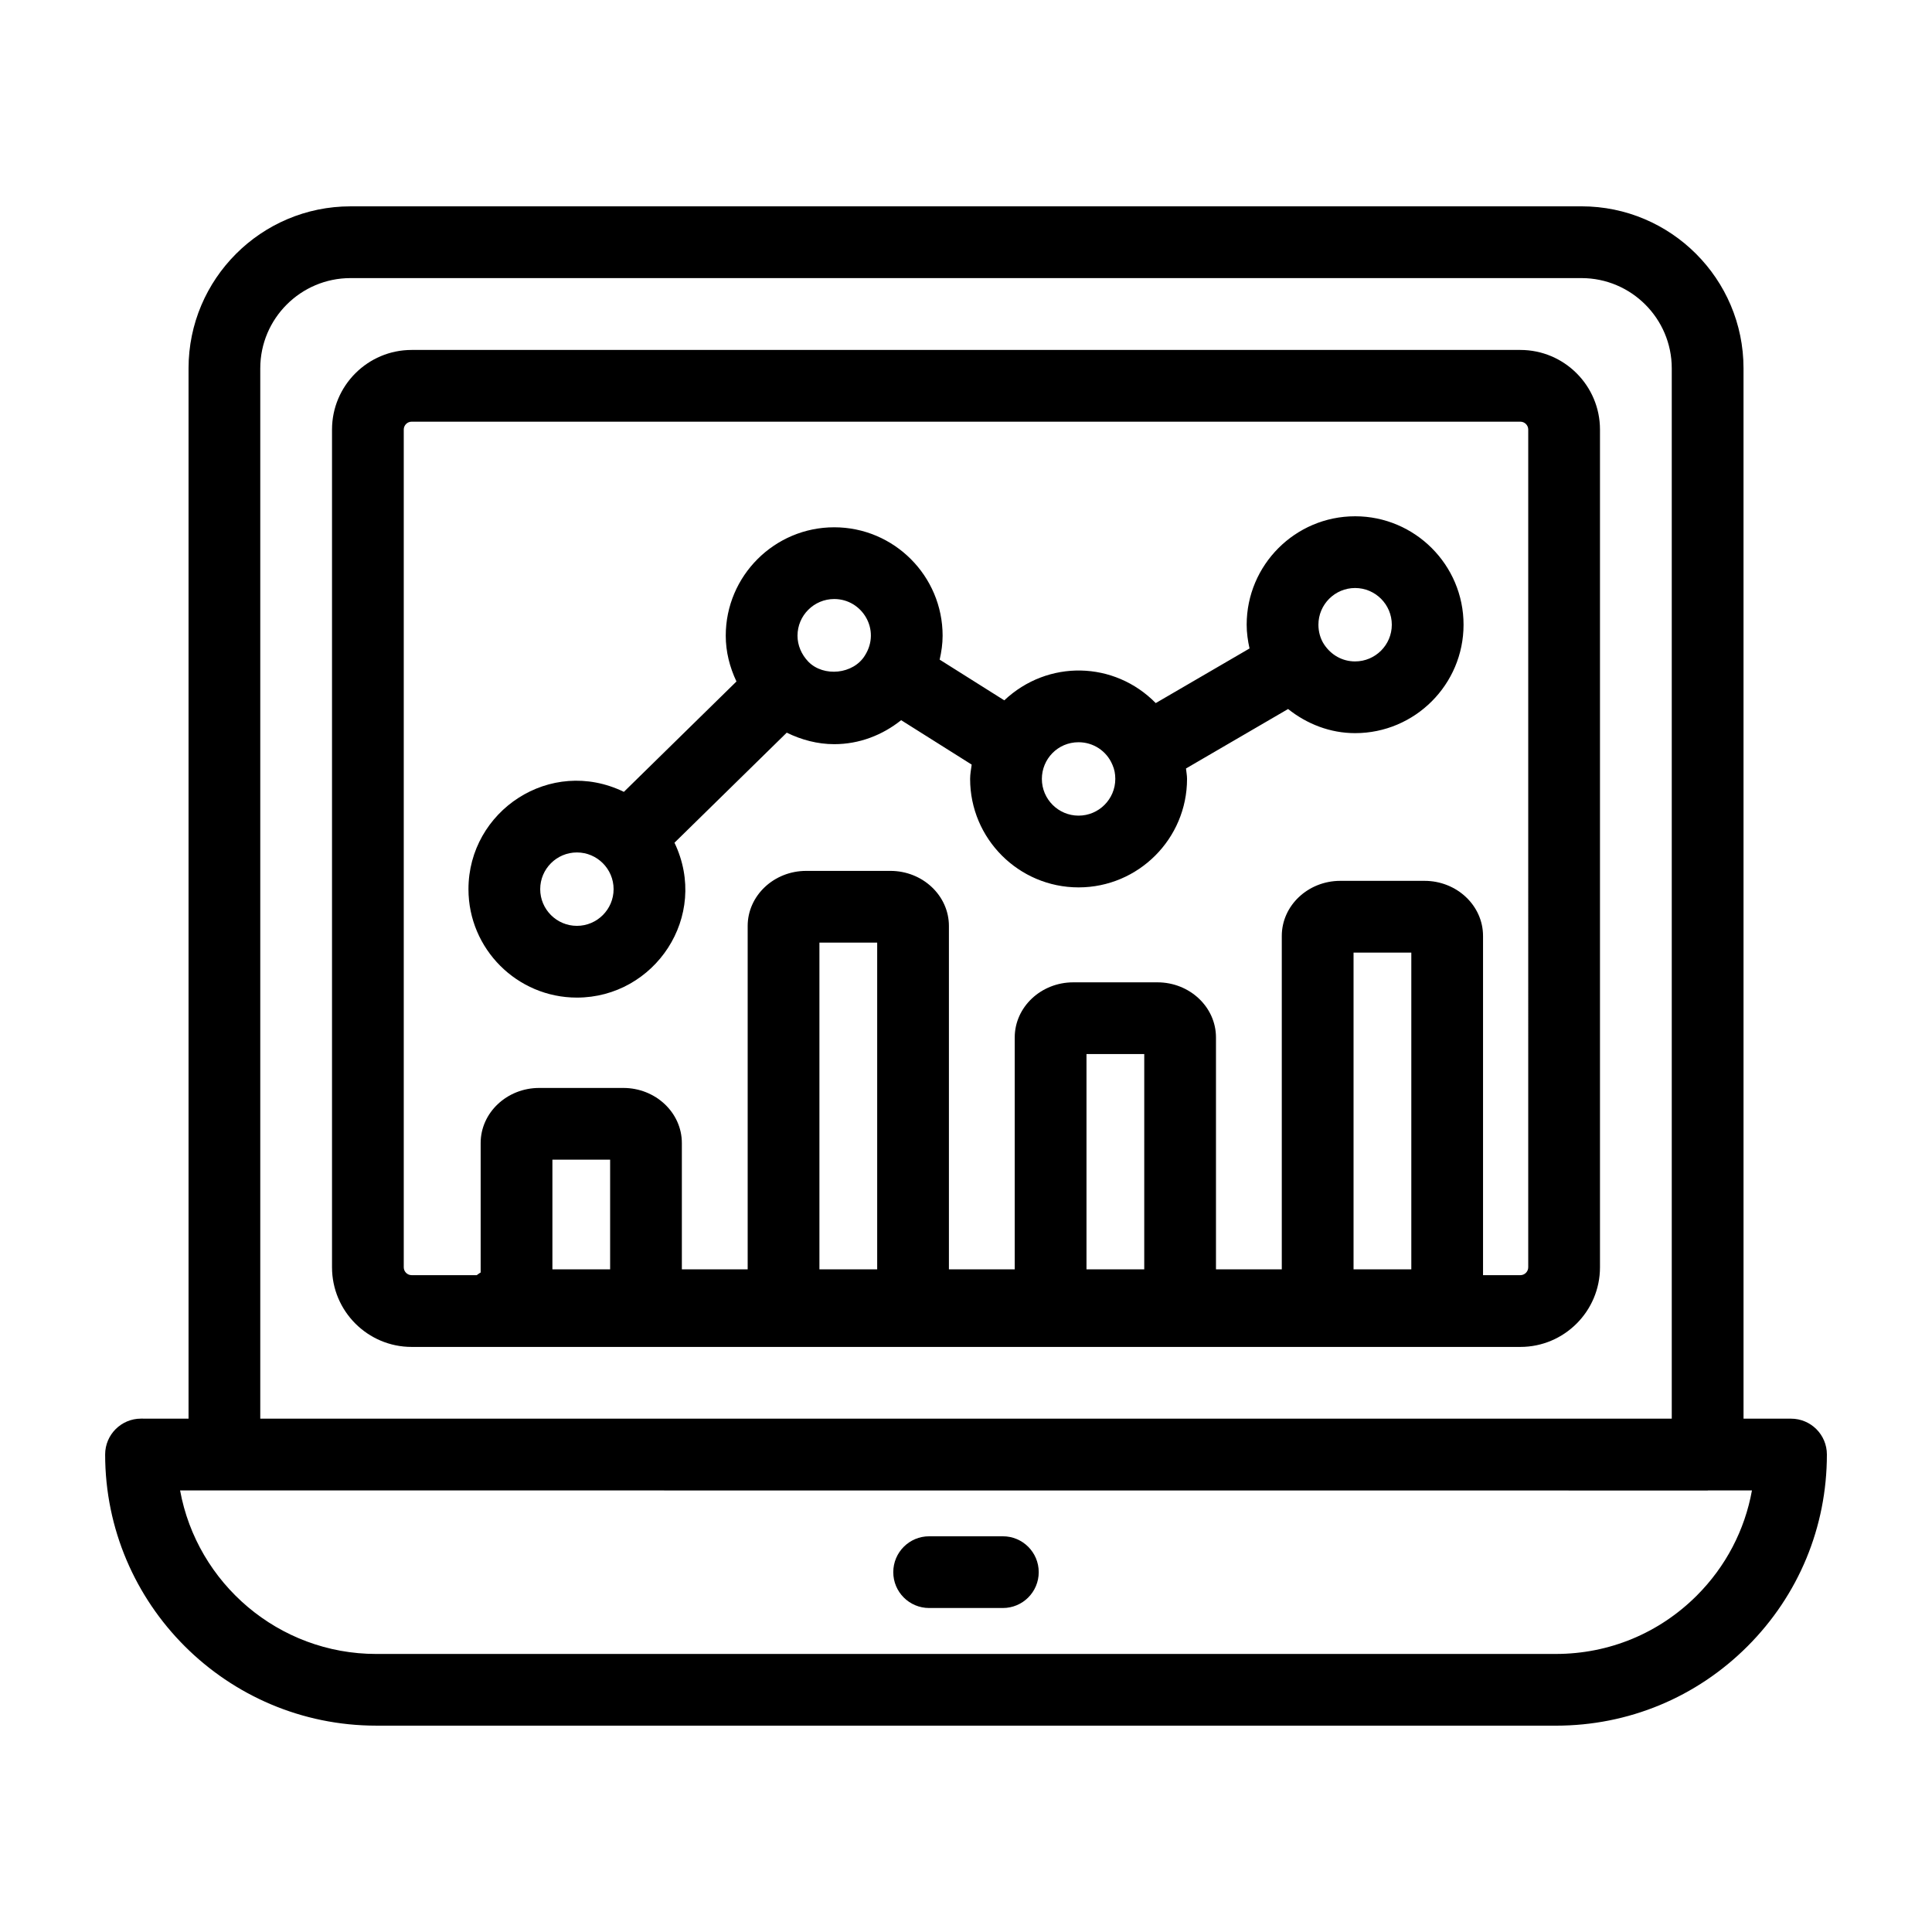
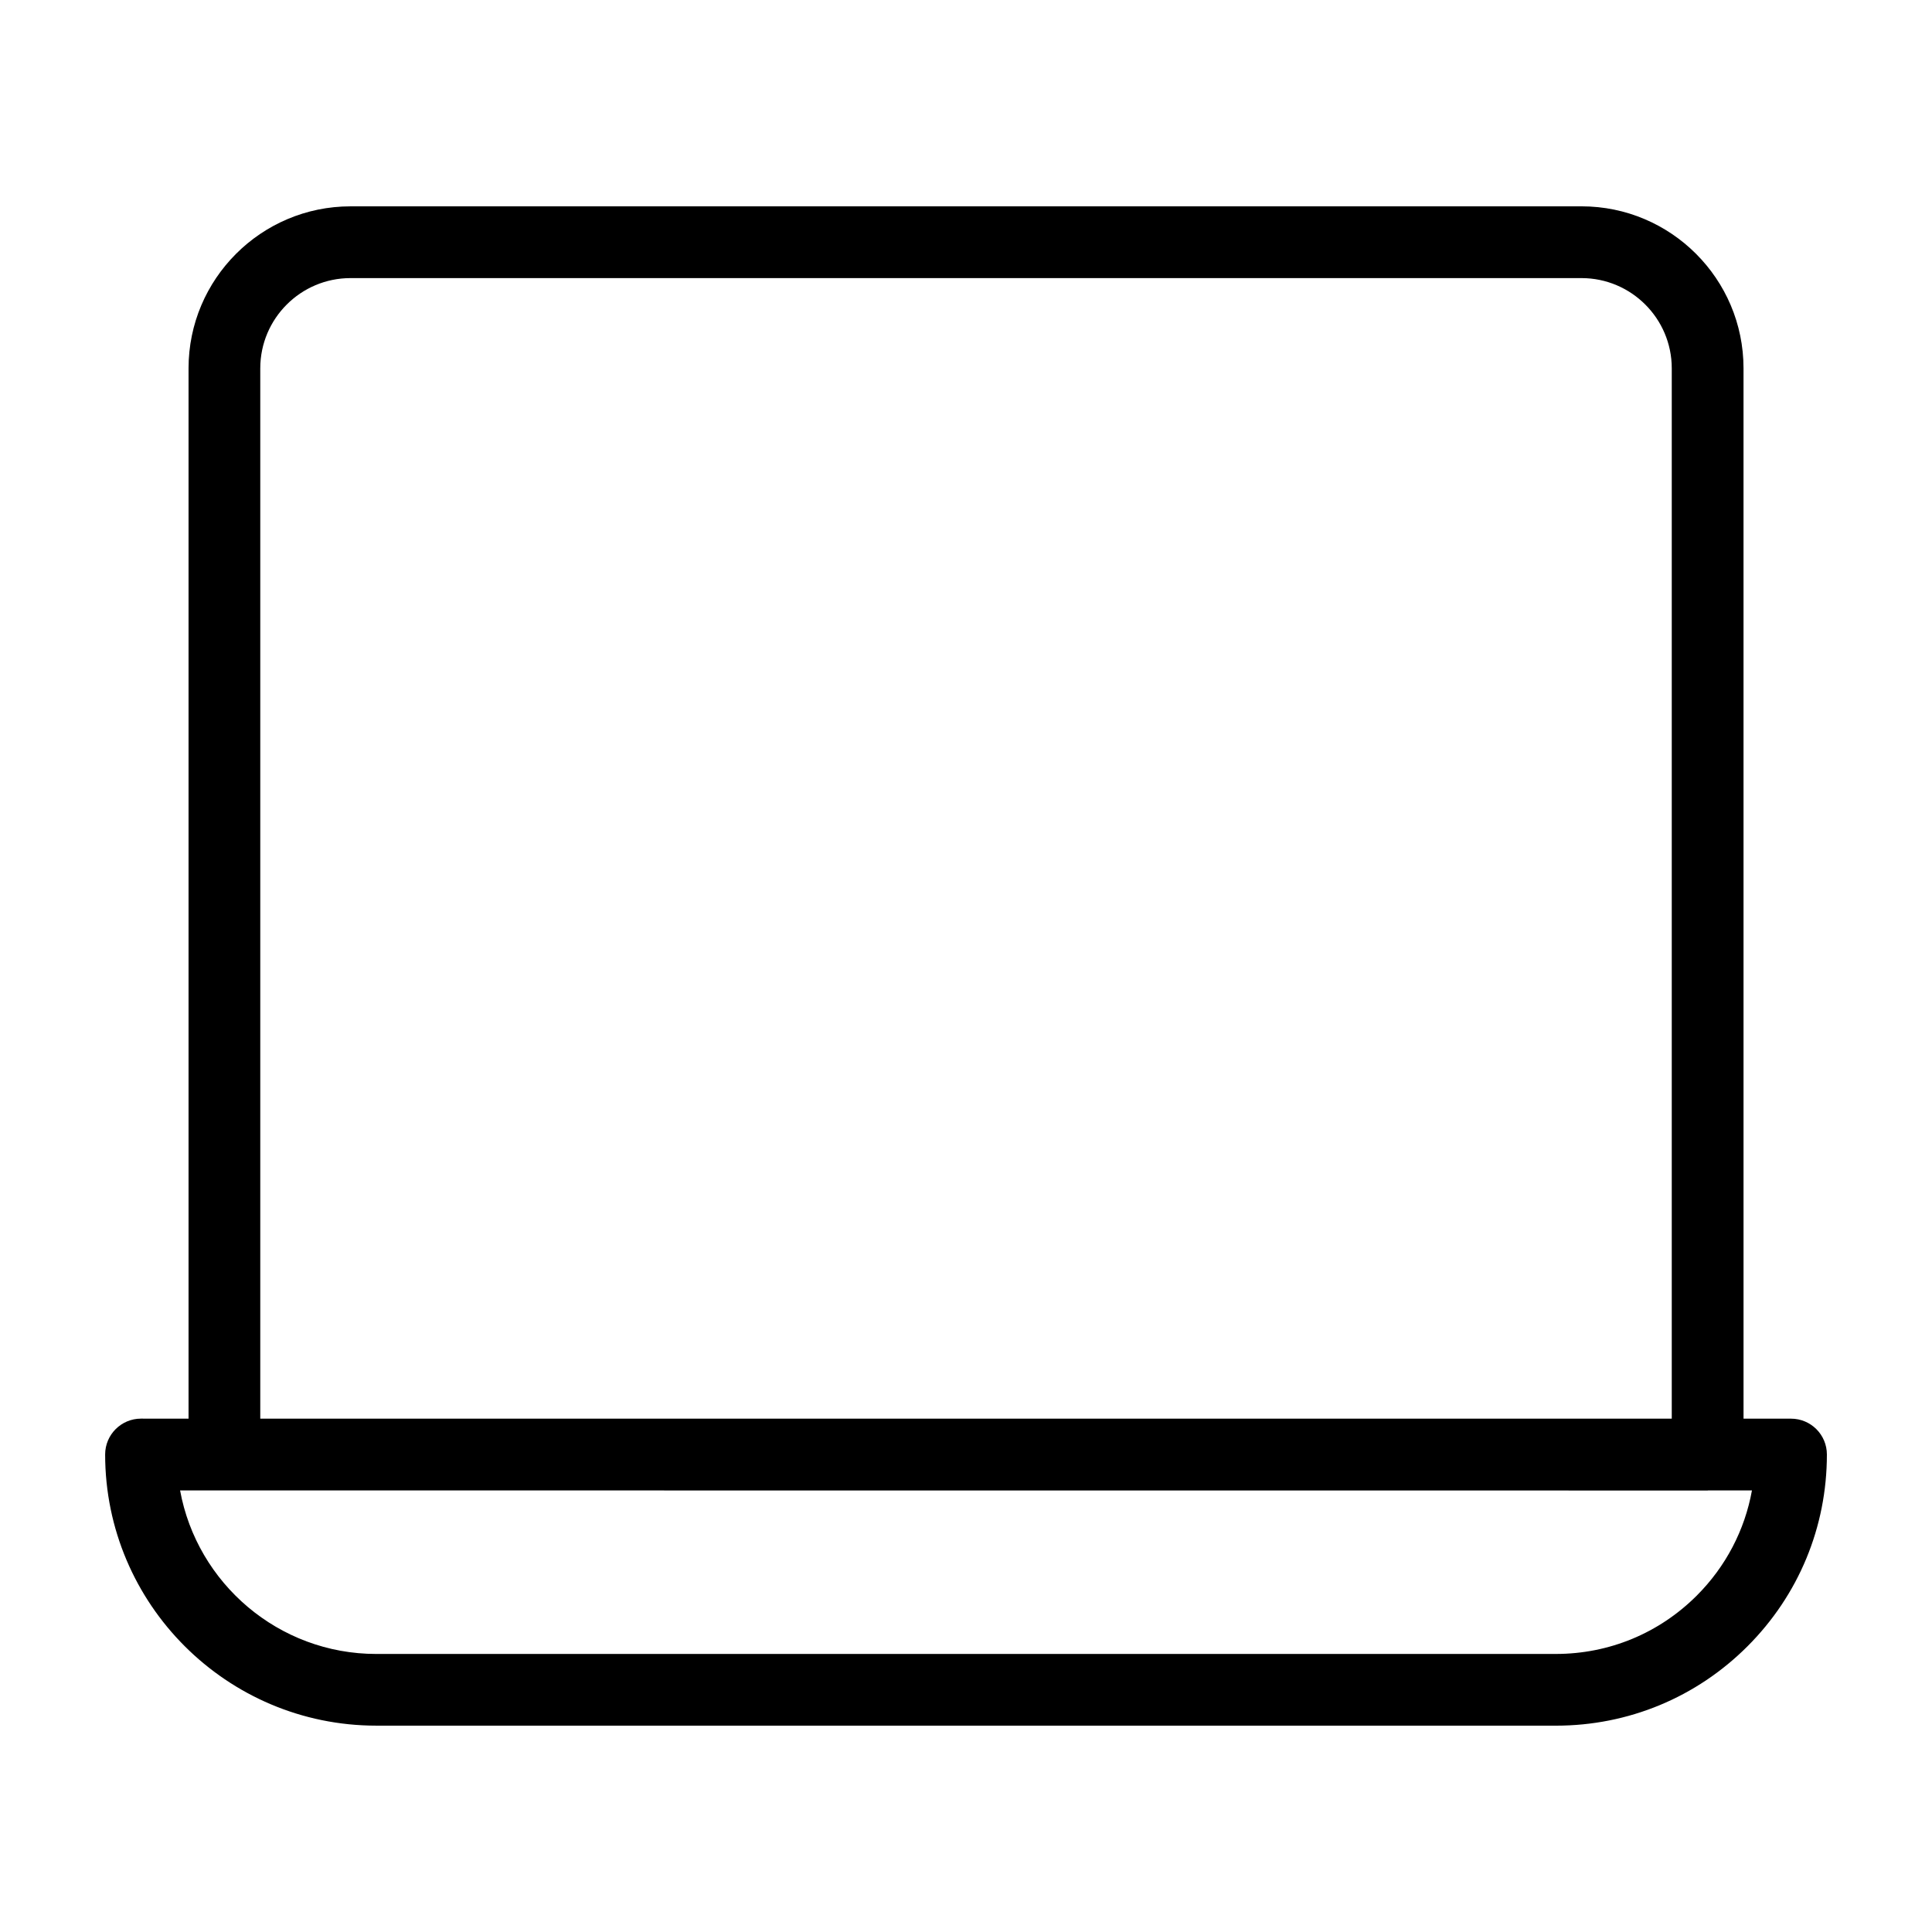
<svg xmlns="http://www.w3.org/2000/svg" fill="#000000" width="800px" height="800px" version="1.1" viewBox="144 144 512 512">
  <g>
    <path d="m243.72 601.32h312.6c19.188 0 37.227-7.473 50.789-21.039 13.559-13.566 21.035-31.609 21.035-50.816 0-5.25-4.25-9.504-9.504-9.504h-12.586l-0.004-278.36c0-23.668-19.254-42.922-42.926-42.922l-326.23 0.004c-23.672 0-42.926 19.254-42.926 42.922v278.35l-12.598-0.004c-5.254 0-9.504 4.258-9.504 9.504 0 39.621 32.238 71.859 71.859 71.859zm-30.746-359.71c0-13.184 10.73-23.91 23.914-23.91h326.23c13.184 0 23.914 10.727 23.914 23.91v278.35h-374.06zm383.57 297.39c0.039 0 0.074-0.023 0.113-0.023h11.629c-1.895 10.504-6.926 20.168-14.621 27.867-9.98 9.977-23.234 15.469-37.344 15.469l-312.6 0.004c-25.898 0-47.5-18.719-51.996-43.34 544.55 0.031 369.18 0.023 404.82 0.023z" />
-     <path d="m546.91 236.74h-293.82c-11.633 0-21.102 9.469-21.102 21.105v222c0 11.637 9.469 21.105 21.102 21.105h293.82c11.633 0 21.102-9.469 21.102-21.105v-222c0-11.637-9.469-21.105-21.102-21.105zm-241.22 243.65h-15.297v-29.062h15.297zm70.773 0h-15.309v-86.582h15.309zm70.773 0h-15.305v-57.051h15.309zm70.777 0h-15.309v-83.941h15.309zm30.984-0.551c0 1.156-0.938 2.094-2.09 2.094h-9.887v-89.898c0-8.055-6.961-14.602-15.512-14.602h-22.309c-8.551 0-15.512 6.551-15.512 14.602v88.352h-17.441v-61.453c0-8.055-6.961-14.605-15.512-14.605h-22.309c-8.551 0-15.512 6.555-15.512 14.605v61.453h-17.441v-90.988c0-8.055-6.961-14.605-15.512-14.605h-22.309c-8.551 0-15.512 6.555-15.512 14.605v90.988h-17.441v-33.465c0-8.055-6.961-14.605-15.512-14.605h-22.297c-8.551 0-15.512 6.555-15.512 14.605v34.312c-0.383 0.172-0.676 0.477-1.035 0.695h-17.254c-1.152 0-2.09-0.938-2.09-2.094v-221.99c0-1.156 0.938-2.094 2.09-2.094h293.82c1.152 0 2.09 0.938 2.09 2.094z" />
-     <path d="m390.23 570.14h19.539c5.254 0 9.504-4.258 9.504-9.504 0-5.25-4.25-9.504-9.504-9.504h-19.539c-5.254 0-9.504 4.258-9.504 9.504-0.004 5.25 4.25 9.504 9.504 9.504z" />
-     <path d="m503.11 280.82c-15.848 0-28.73 12.895-28.73 28.742 0 2.148 0.305 4.242 0.758 6.289l-24.855 14.473c-10.945-11.152-28.582-11.609-40.137-0.727l-17.129-10.789c0.477-2.074 0.785-4.188 0.785-6.336 0-15.848-12.887-28.734-28.73-28.734-15.848 0-28.742 12.891-28.742 28.734 0 4.234 1.039 8.324 2.84 12.129l-29.836 29.25c-19.508-9.465-41.188 5.074-41.188 25.789 0 15.848 12.895 28.734 28.742 28.734 20.605 0 35.188-21.52 25.855-41.043l29.75-29.168c3.906 1.914 8.184 3.051 12.578 3.051 6.664 0 12.789-2.402 17.742-6.359l18.691 11.773c-0.168 1.262-0.414 2.508-0.414 3.797 0 15.848 12.895 28.742 28.742 28.742 15.848 0 28.742-12.895 28.742-28.742 0-0.945-0.188-1.844-0.277-2.769l27.055-15.758c5.027 4 11.188 6.394 17.758 6.394 15.848 0 28.742-12.891 28.742-28.734s-12.895-28.738-28.742-28.738zm-206.22 108.54c-5.367 0-9.73-4.363-9.73-9.723 0-5.367 4.363-9.73 9.73-9.73 5.356 0 9.719 4.363 9.719 9.73 0 5.359-4.363 9.723-9.719 9.723zm76.328-71.66c-3.062 5.008-10.945 5.777-14.984 1.672-1.867-1.945-2.887-4.394-2.887-6.902 0-5.359 4.363-9.723 9.73-9.723 7.434 0 12.414 8.203 8.141 14.953zm56.617 42.453c-5.367 0-9.73-4.363-9.73-9.73 0-5.234 4.172-9.723 9.73-9.723 3.918 0 7.426 2.32 8.941 5.914 0.02 0.043 0.039 0.082 0.055 0.125 0.5 1.141 0.734 2.312 0.734 3.684-0.004 5.367-4.367 9.73-9.73 9.73zm73.277-40.871c-3.332 0-6.332-1.652-8.234-4.535-0.957-1.457-1.484-3.301-1.484-5.188 0-5.367 4.363-9.73 9.719-9.73 5.367 0 9.73 4.363 9.73 9.73 0 5.363-4.363 9.723-9.73 9.723z" />
  </g>
</svg>